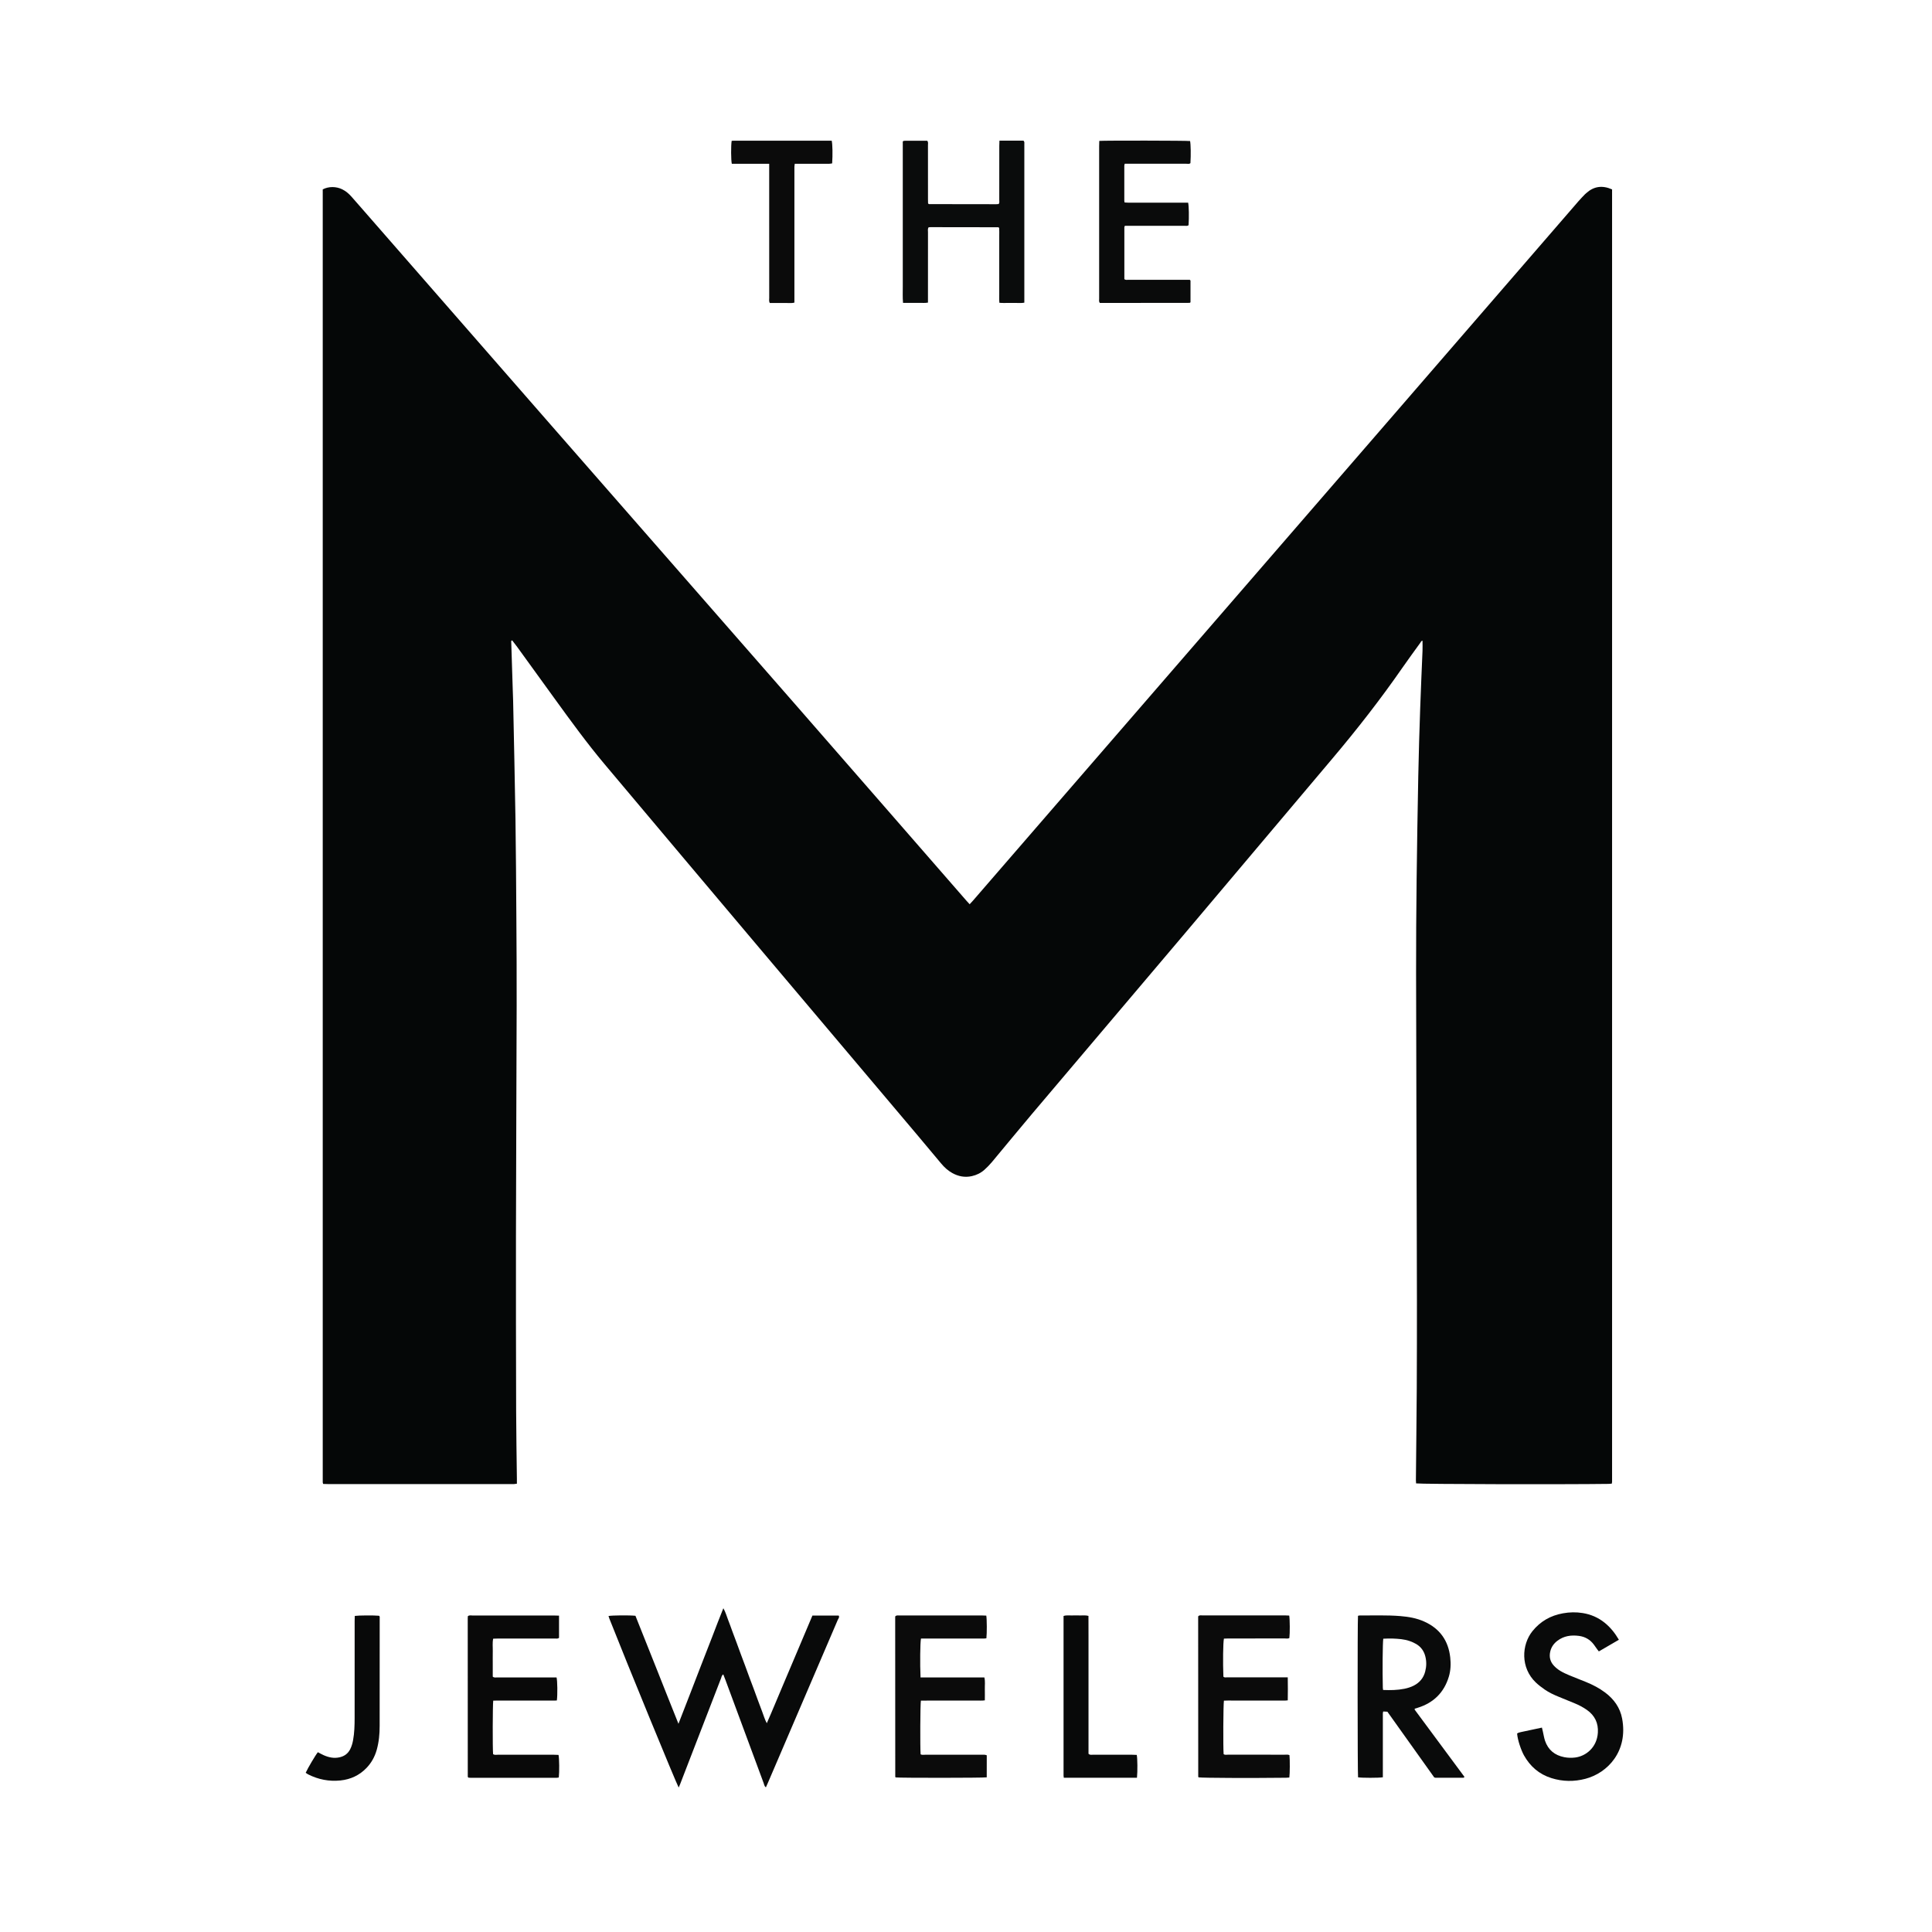
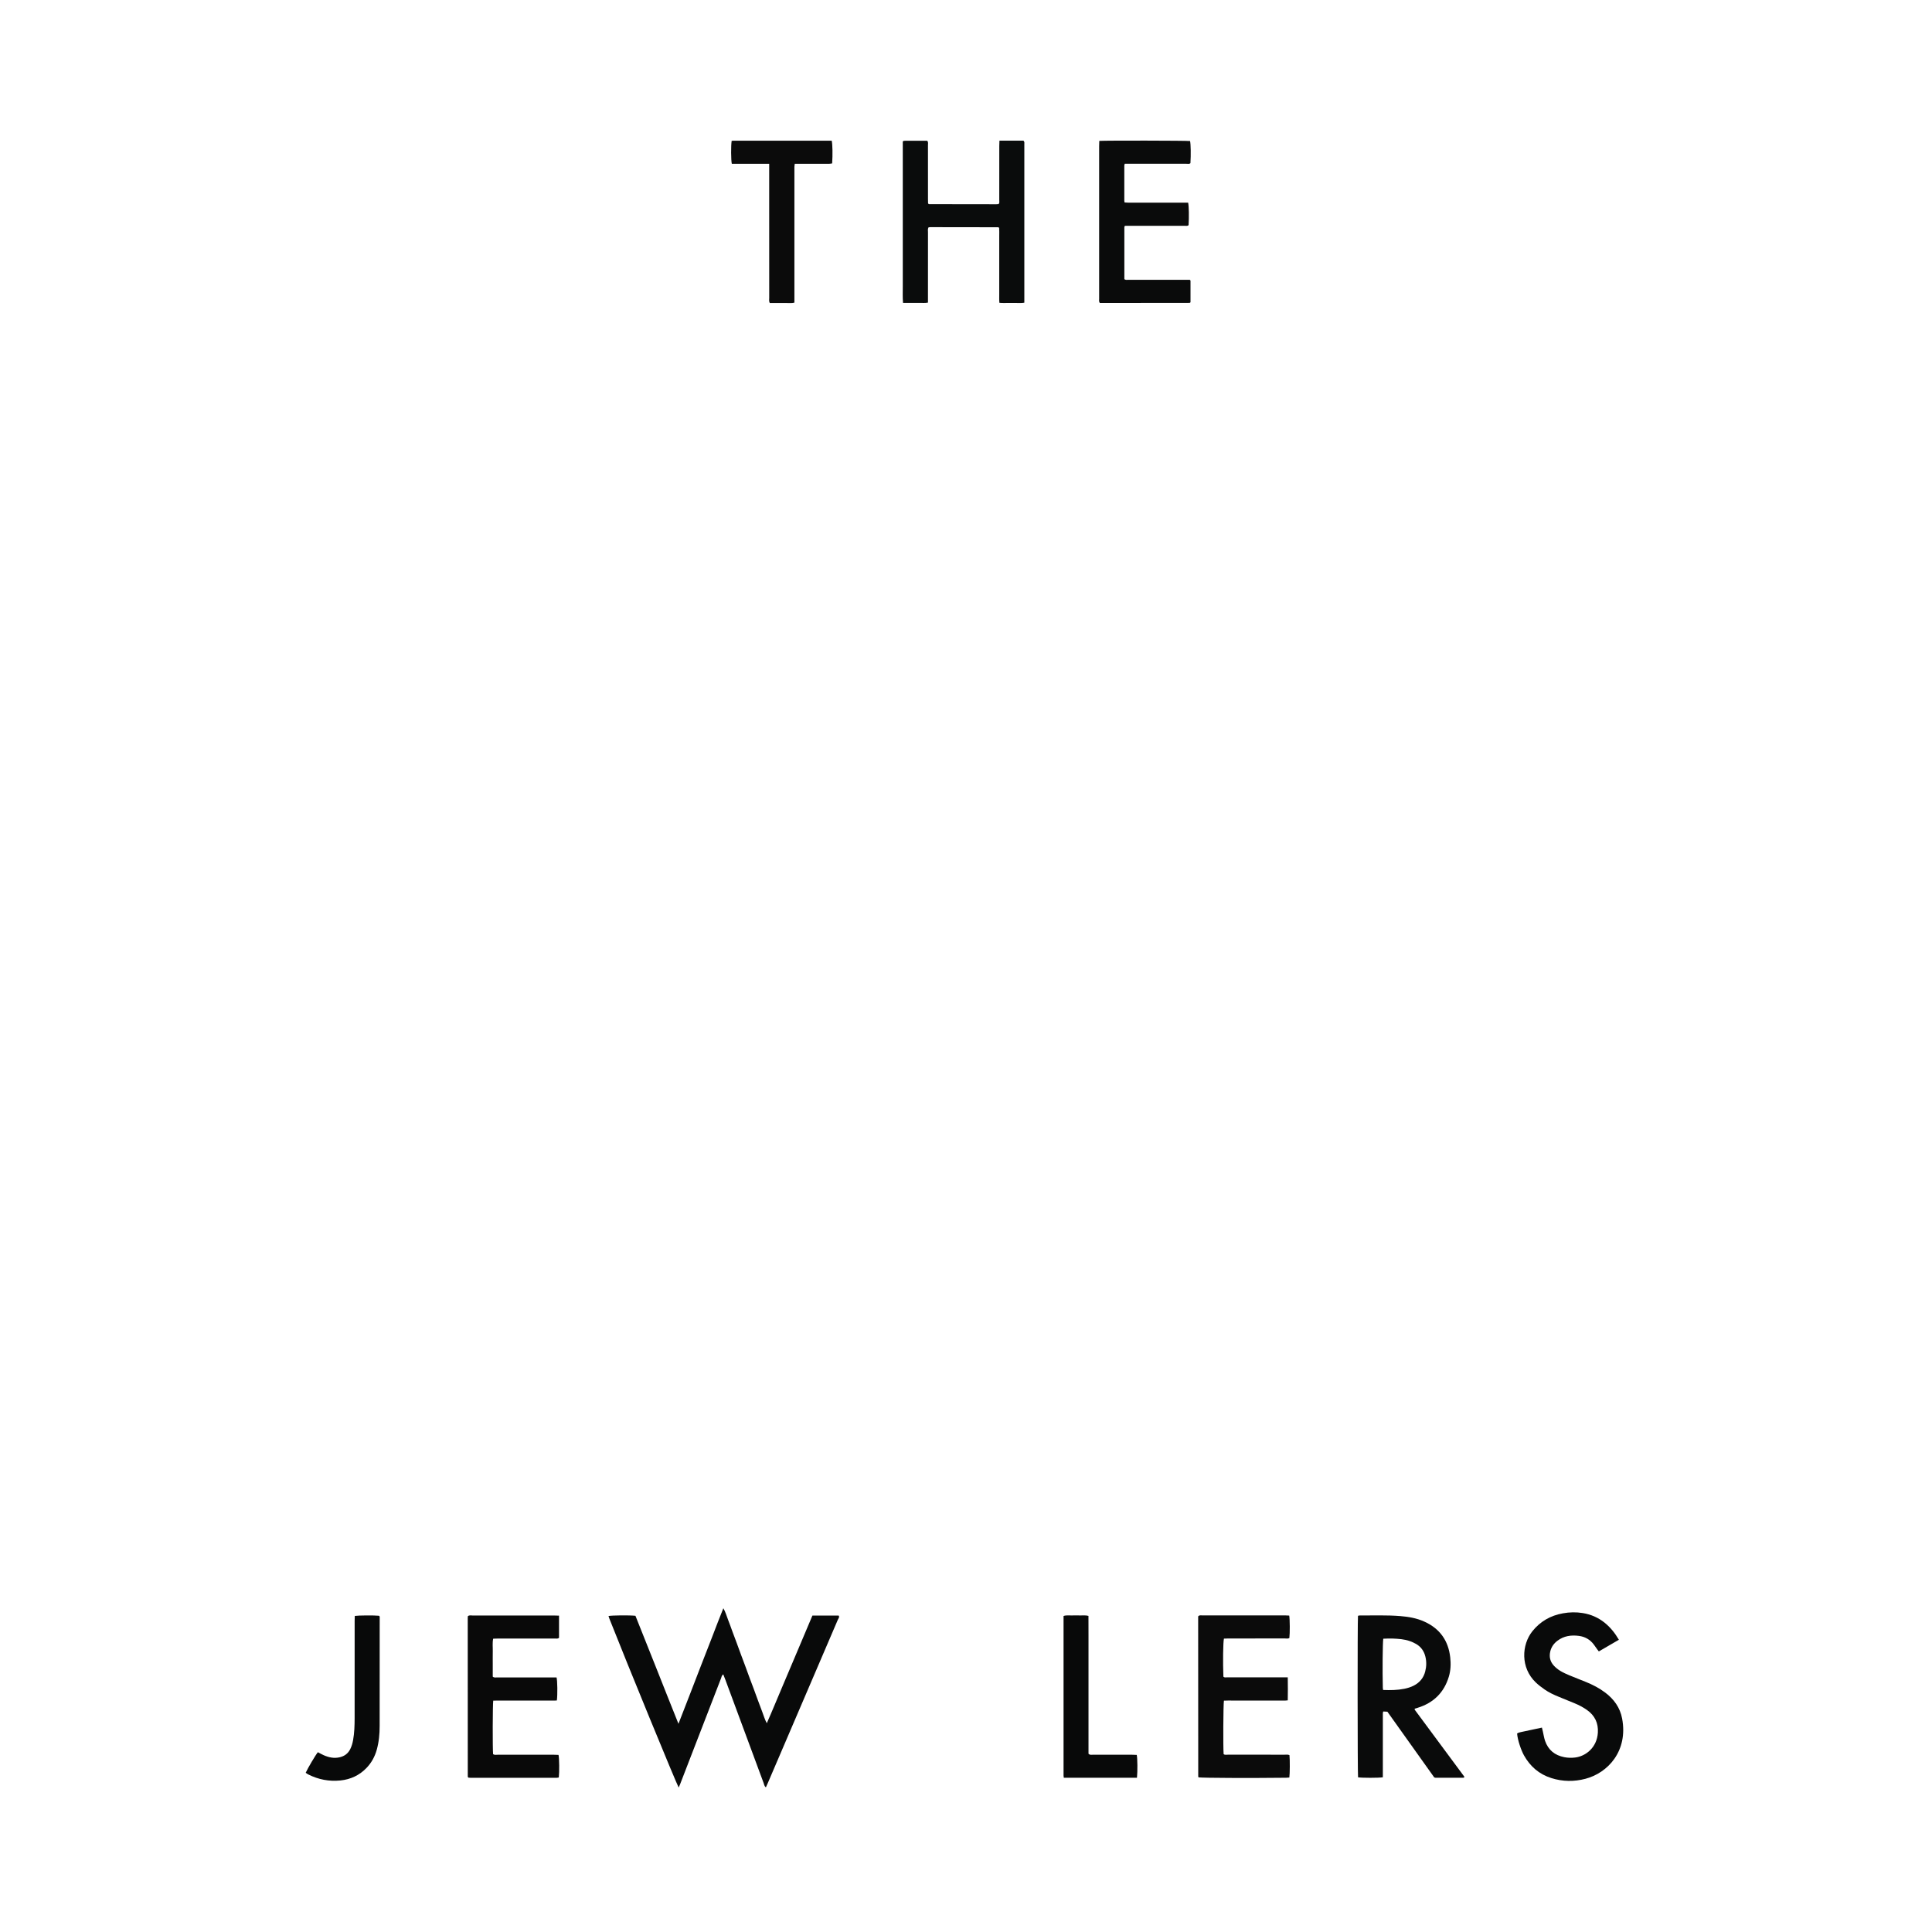
<svg xmlns="http://www.w3.org/2000/svg" width="83" height="83" viewBox="0 0 83 83" fill="none">
-   <path d="M69.256 8.135C69.256 26.647 69.256 45.15 69.256 63.653C69.256 63.678 69.249 63.703 69.245 63.737C69.194 63.742 69.148 63.749 69.102 63.749C67.203 63.775 61.033 63.762 60.836 63.728C60.833 63.684 60.828 63.64 60.828 63.594C60.84 62.279 60.857 60.964 60.865 59.648C60.872 58.379 60.872 57.11 60.872 55.841C60.872 54.998 60.869 54.153 60.866 53.31C60.856 49.47 60.842 45.63 60.836 41.79C60.834 40.455 60.844 39.119 60.859 37.784C60.877 36.303 60.901 34.822 60.93 33.34C60.949 32.364 60.979 31.387 61.013 30.412C61.04 29.595 61.079 28.779 61.112 27.962C61.118 27.818 61.112 27.674 61.112 27.525C61.055 27.529 61.042 27.581 61.018 27.614C60.759 27.972 60.498 28.328 60.246 28.69C59.312 30.037 58.304 31.329 57.244 32.584C55.121 35.097 53.004 37.614 50.88 40.127C48.696 42.711 46.505 45.289 44.321 47.872C43.745 48.553 43.182 49.243 42.611 49.926C42.512 50.044 42.404 50.155 42.289 50.257C42.136 50.393 41.953 50.482 41.752 50.527C41.453 50.594 41.173 50.54 40.91 50.394C40.725 50.291 40.572 50.151 40.437 49.99C40.098 49.584 39.759 49.177 39.418 48.773C37.161 46.101 34.904 43.43 32.649 40.757C30.42 38.114 28.192 35.471 25.968 32.824C25.218 31.931 24.534 30.989 23.851 30.047C23.306 29.294 22.762 28.541 22.216 27.788C22.146 27.692 22.072 27.6 22.001 27.508C21.945 27.534 21.963 27.573 21.964 27.601C21.985 28.266 22.006 28.929 22.027 29.594C22.032 29.76 22.041 29.926 22.044 30.092C22.078 31.793 22.119 33.493 22.145 35.194C22.166 36.595 22.174 37.997 22.183 39.399C22.192 40.668 22.199 41.937 22.196 43.206C22.189 46.508 22.171 49.809 22.166 53.112C22.162 55.617 22.168 58.121 22.174 60.626C22.177 61.596 22.195 62.566 22.206 63.535C22.206 63.6 22.206 63.666 22.206 63.741C22.156 63.747 22.118 63.754 22.079 63.757C22.039 63.76 21.998 63.757 21.957 63.757C19.339 63.757 16.721 63.757 14.102 63.757C14.03 63.757 13.956 63.753 13.884 63.751C13.875 63.72 13.865 63.701 13.865 63.682C13.865 45.166 13.865 26.649 13.865 8.137C14.115 8.003 14.443 8.004 14.708 8.136C14.862 8.213 14.988 8.323 15.1 8.449C15.234 8.599 15.365 8.751 15.498 8.903C18.209 12.008 20.919 15.114 23.631 18.216C27.164 22.259 30.702 26.297 34.234 30.339C36.664 33.12 39.087 35.907 41.514 38.69C41.558 38.739 41.603 38.788 41.657 38.847C41.707 38.793 41.754 38.746 41.796 38.696C42.963 37.348 44.129 36 45.296 34.653C47.599 31.993 49.902 29.334 52.206 26.674C54.755 23.73 57.304 20.787 59.852 17.844C62.506 14.778 65.158 11.711 67.811 8.646C67.898 8.545 67.993 8.449 68.085 8.352C68.103 8.332 68.125 8.315 68.145 8.298C68.469 8.005 68.831 7.949 69.255 8.136L69.256 8.135Z" fill="#050707" />
  <path d="M34.904 69.405H36.032C36.074 69.481 36.015 69.536 35.991 69.592C35.66 70.369 35.325 71.145 34.992 71.922C34.324 73.481 33.656 75.04 32.986 76.6C32.96 76.661 32.932 76.72 32.903 76.785C32.833 76.735 32.828 76.659 32.804 76.595C32.255 75.118 31.709 73.64 31.162 72.162C31.135 72.088 31.105 72.014 31.073 71.934C31.001 71.974 30.998 72.046 30.976 72.103C30.509 73.305 30.046 74.509 29.58 75.713C29.46 76.023 29.341 76.333 29.221 76.643C29.202 76.693 29.18 76.74 29.157 76.794C29.055 76.623 26.921 71.422 26.178 69.535C26.164 69.499 26.154 69.462 26.142 69.425C26.291 69.394 27.048 69.388 27.299 69.415C27.604 70.179 27.912 70.951 28.219 71.723C28.523 72.487 28.824 73.254 29.147 74.055C29.322 73.606 29.48 73.197 29.639 72.789C29.797 72.379 29.955 71.97 30.113 71.561C30.272 71.151 30.432 70.743 30.591 70.334C30.748 69.927 30.901 69.519 31.076 69.09C31.176 69.265 31.217 69.431 31.279 69.588C31.346 69.755 31.404 69.925 31.466 70.093C31.526 70.255 31.588 70.417 31.648 70.579C31.707 70.741 31.766 70.904 31.826 71.065C31.888 71.233 31.953 71.401 32.015 71.57C32.076 71.732 32.133 71.895 32.193 72.056C32.254 72.218 32.315 72.379 32.376 72.542C32.436 72.704 32.494 72.866 32.554 73.028C32.617 73.196 32.68 73.364 32.743 73.532C32.805 73.692 32.849 73.858 32.942 74.031C33.177 73.502 33.386 72.985 33.605 72.471C33.822 71.963 34.037 71.455 34.251 70.946C34.467 70.431 34.683 69.917 34.904 69.401L34.904 69.405Z" fill="#090A0A" />
  <path d="M42.936 6.043C43.246 6.043 43.53 6.043 43.815 6.043C43.868 6.043 43.922 6.043 43.968 6.043C44.023 6.094 44.006 6.15 44.006 6.2C44.007 6.685 44.006 7.17 44.006 7.655C44.006 9.362 44.006 11.069 44.006 12.776V13.003C43.882 13.027 43.768 13.013 43.656 13.015C43.534 13.017 43.412 13.016 43.29 13.015C43.175 13.014 43.061 13.021 42.935 13.008C42.921 12.883 42.93 12.764 42.928 12.646C42.927 12.527 42.928 12.407 42.928 12.287V10.494C42.928 10.374 42.928 10.255 42.928 10.135C42.927 10.016 42.934 9.898 42.924 9.79C42.907 9.776 42.903 9.771 42.898 9.768C42.892 9.765 42.885 9.763 42.879 9.763C41.909 9.762 40.939 9.76 39.969 9.759C39.943 9.759 39.917 9.764 39.891 9.766C39.848 9.837 39.868 9.912 39.867 9.983C39.865 10.919 39.866 11.855 39.866 12.793V13C39.741 13.023 39.627 13.01 39.515 13.012C39.393 13.014 39.271 13.012 39.149 13.012H38.795C38.772 12.768 38.786 12.538 38.784 12.307C38.782 12.075 38.784 11.842 38.784 11.61V6.773C38.784 6.54 38.784 6.308 38.784 6.076C38.807 6.064 38.825 6.048 38.842 6.048C39.174 6.046 39.505 6.047 39.834 6.047C39.888 6.11 39.865 6.18 39.866 6.243C39.868 7.013 39.866 7.783 39.867 8.555C39.867 8.62 39.869 8.685 39.87 8.734C39.888 8.755 39.891 8.761 39.896 8.765C39.901 8.768 39.909 8.769 39.916 8.769C40.879 8.771 41.842 8.772 42.804 8.773C42.837 8.773 42.872 8.769 42.903 8.766C42.947 8.71 42.929 8.649 42.929 8.591C42.93 7.814 42.929 7.037 42.93 6.26C42.93 6.194 42.934 6.13 42.937 6.044L42.936 6.043Z" fill="#0A0C0C" />
  <path d="M58.339 69.416C58.372 69.409 58.392 69.402 58.411 69.402C58.995 69.405 59.578 69.381 60.159 69.428C60.512 69.457 60.859 69.516 61.183 69.662C61.859 69.963 62.224 70.488 62.303 71.204C62.334 71.483 62.324 71.763 62.242 72.034C62.038 72.708 61.593 73.153 60.907 73.367C60.863 73.381 60.819 73.394 60.78 73.405C60.776 73.421 60.773 73.427 60.773 73.433C60.773 73.439 60.776 73.446 60.78 73.452C60.787 73.464 60.794 73.475 60.803 73.485C61.503 74.431 62.204 75.377 62.904 76.322C62.908 76.327 62.907 76.335 62.91 76.349C62.897 76.356 62.883 76.373 62.868 76.373C62.468 76.374 62.067 76.374 61.668 76.373C61.654 76.373 61.642 76.366 61.614 76.357C60.951 75.425 60.28 74.485 59.603 73.536C59.547 73.533 59.488 73.53 59.423 73.527C59.417 73.56 59.408 73.585 59.408 73.611C59.408 74.016 59.408 74.422 59.408 74.826C59.408 75.271 59.408 75.716 59.408 76.161V76.354C59.227 76.383 58.504 76.382 58.343 76.355C58.321 76.206 58.317 69.632 58.34 69.415L58.339 69.416ZM59.419 72.602C59.734 72.615 60.036 72.611 60.336 72.55C60.476 72.521 60.611 72.479 60.737 72.415C60.991 72.284 61.157 72.083 61.227 71.811C61.284 71.596 61.288 71.377 61.233 71.161C61.176 70.932 61.047 70.749 60.839 70.627C60.753 70.576 60.659 70.536 60.564 70.502C60.326 70.418 60.075 70.403 59.824 70.393C59.757 70.39 59.689 70.392 59.621 70.393C59.556 70.394 59.489 70.398 59.426 70.4C59.399 70.585 59.388 71.811 59.407 72.5C59.407 72.531 59.414 72.562 59.419 72.603V72.602Z" fill="#0A0B0B" />
-   <path d="M39.548 72.064C40.467 72.064 41.374 72.064 42.289 72.064C42.331 72.234 42.305 72.399 42.309 72.562C42.314 72.721 42.309 72.878 42.309 73.048C42.183 73.066 42.069 73.056 41.955 73.058C41.84 73.06 41.725 73.058 41.609 73.058H40.246C40.131 73.058 40.016 73.058 39.9 73.058C39.786 73.058 39.672 73.06 39.562 73.061C39.534 73.227 39.526 75.042 39.55 75.367C39.607 75.399 39.676 75.385 39.741 75.385C40.547 75.385 41.354 75.385 42.161 75.385C42.234 75.385 42.31 75.373 42.392 75.408C42.392 75.726 42.394 76.042 42.391 76.356C42.215 76.382 38.655 76.383 38.48 76.359C38.474 76.355 38.469 76.351 38.466 76.346C38.463 76.34 38.461 76.333 38.461 76.327C38.459 74.075 38.459 71.825 38.458 69.573C38.458 69.527 38.458 69.481 38.458 69.445C38.508 69.386 38.566 69.402 38.617 69.401C39.119 69.4 39.62 69.401 40.122 69.401C40.807 69.401 41.492 69.401 42.176 69.401C42.243 69.401 42.309 69.406 42.372 69.408C42.399 69.575 42.401 70.161 42.376 70.383C42.267 70.402 42.153 70.39 42.04 70.392C41.918 70.394 41.796 70.392 41.674 70.392H40.271C40.148 70.392 40.026 70.392 39.904 70.392C39.79 70.392 39.676 70.393 39.566 70.394C39.531 70.563 39.52 71.482 39.547 72.063L39.548 72.064Z" fill="#0B0B0B" />
  <path d="M55.323 72.064C55.329 72.404 55.329 72.719 55.323 73.048C55.187 73.067 55.059 73.055 54.933 73.057C54.797 73.059 54.661 73.057 54.526 73.057H53.367C53.232 73.057 53.095 73.057 52.96 73.057C52.833 73.058 52.705 73.052 52.581 73.061C52.552 73.218 52.543 75.066 52.568 75.36C52.626 75.401 52.696 75.382 52.76 75.382C53.567 75.383 54.373 75.382 55.18 75.383C55.253 75.383 55.328 75.37 55.396 75.401C55.418 75.595 55.415 76.203 55.391 76.364C55.347 76.367 55.3 76.373 55.254 76.373C53.716 76.391 51.685 76.382 51.494 76.357C51.49 76.352 51.486 76.348 51.483 76.343C51.48 76.337 51.477 76.33 51.477 76.324C51.476 74.066 51.475 71.809 51.474 69.55C51.474 69.511 51.474 69.471 51.474 69.442C51.523 69.38 51.581 69.399 51.633 69.398C52.162 69.397 52.691 69.398 53.218 69.398C53.876 69.398 54.534 69.398 55.191 69.398C55.258 69.398 55.323 69.403 55.386 69.406C55.415 69.57 55.418 70.162 55.392 70.372C55.332 70.406 55.263 70.389 55.197 70.389C54.391 70.39 53.584 70.389 52.777 70.39C52.711 70.39 52.644 70.394 52.581 70.396C52.544 70.555 52.533 71.433 52.558 72.032C52.603 72.077 52.66 72.059 52.712 72.06C53.505 72.061 54.298 72.06 55.091 72.06C55.159 72.06 55.226 72.06 55.32 72.06L55.323 72.064Z" fill="#0B0B0B" />
  <path d="M47.224 6.053C47.529 6.033 50.968 6.039 51.127 6.059C51.157 6.207 51.164 6.65 51.142 7.009C51.092 7.054 51.028 7.035 50.97 7.035C50.156 7.036 49.343 7.035 48.529 7.035H48.32C48.312 7.066 48.301 7.089 48.301 7.114C48.3 7.618 48.301 8.124 48.301 8.628C48.301 8.647 48.307 8.665 48.312 8.698C48.37 8.701 48.429 8.708 48.487 8.708C49.274 8.708 50.06 8.708 50.847 8.708H51.044C51.077 8.869 51.084 9.323 51.062 9.672C51.011 9.72 50.947 9.7 50.889 9.7C50.11 9.701 49.329 9.7 48.55 9.7C48.476 9.7 48.402 9.7 48.327 9.7C48.317 9.724 48.303 9.742 48.303 9.759C48.302 10.503 48.303 11.246 48.303 11.99C48.356 12.039 48.42 12.02 48.477 12.02C49.291 12.021 50.105 12.02 50.918 12.02H51.113C51.129 12.037 51.145 12.047 51.145 12.057C51.145 12.368 51.145 12.679 51.145 12.985C51.134 12.995 51.13 13 51.125 13.004C51.12 13.007 51.113 13.011 51.107 13.011C49.867 13.013 48.626 13.014 47.385 13.015C47.338 13.015 47.291 13.015 47.251 13.015C47.201 12.953 47.22 12.891 47.22 12.833C47.219 12.203 47.22 11.572 47.22 10.941C47.22 9.387 47.22 7.833 47.22 6.279C47.22 6.207 47.224 6.136 47.226 6.052L47.224 6.053Z" fill="#0A0B0B" />
  <path d="M24.016 69.408V70.364C23.958 70.41 23.895 70.392 23.837 70.392C23.023 70.393 22.209 70.392 21.395 70.393C21.328 70.393 21.262 70.397 21.187 70.399C21.149 70.585 21.174 70.763 21.17 70.939C21.166 71.125 21.169 71.311 21.169 71.497C21.169 71.683 21.169 71.855 21.169 72.031C21.235 72.085 21.305 72.062 21.37 72.063C22.15 72.065 22.929 72.064 23.71 72.064H23.91C23.948 72.199 23.956 72.801 23.923 73.053C23.799 73.064 23.671 73.056 23.544 73.058C23.409 73.058 23.273 73.058 23.137 73.058H21.977C21.842 73.058 21.706 73.058 21.571 73.058C21.442 73.058 21.314 73.054 21.19 73.061C21.164 73.221 21.16 75.156 21.184 75.362C21.251 75.404 21.326 75.384 21.399 75.384C22.2 75.386 23 75.384 23.8 75.385C23.866 75.385 23.933 75.389 23.995 75.392C24.028 75.542 24.034 76.125 24.006 76.361C23.977 76.366 23.946 76.375 23.915 76.375C22.68 76.375 21.445 76.375 20.211 76.375C20.178 76.375 20.145 76.37 20.121 76.368C20.11 76.353 20.105 76.349 20.102 76.343C20.099 76.338 20.096 76.332 20.096 76.326C20.096 74.053 20.094 71.781 20.094 69.51C20.094 69.483 20.098 69.457 20.1 69.43C20.169 69.38 20.246 69.404 20.318 69.404C21.478 69.402 22.638 69.403 23.798 69.403C23.864 69.403 23.931 69.407 24.016 69.409V69.408Z" fill="#090909" />
  <path d="M69.549 70.445C69.257 70.615 68.979 70.777 68.687 70.946C68.661 70.913 68.637 70.883 68.615 70.853C68.569 70.788 68.524 70.721 68.476 70.657C68.316 70.441 68.1 70.314 67.832 70.279C67.498 70.235 67.182 70.279 66.907 70.489C66.753 70.606 66.647 70.754 66.601 70.945C66.546 71.177 66.594 71.383 66.754 71.557C66.834 71.644 66.932 71.722 67.034 71.784C67.154 71.857 67.285 71.915 67.415 71.97C67.651 72.069 67.891 72.16 68.129 72.257C68.423 72.376 68.705 72.522 68.959 72.713C69.339 72.999 69.599 73.362 69.687 73.828C69.952 75.229 69.07 76.167 68.112 76.418C67.622 76.547 67.131 76.54 66.649 76.388C66.121 76.222 65.734 75.885 65.469 75.408C65.349 75.191 65.195 74.752 65.176 74.471C65.194 74.461 65.215 74.447 65.239 74.438C65.271 74.427 65.304 74.419 65.337 74.412C65.634 74.349 65.931 74.286 66.242 74.219C66.257 74.283 66.271 74.339 66.284 74.395C66.314 74.525 66.333 74.657 66.375 74.783C66.509 75.175 66.79 75.41 67.205 75.49C67.359 75.52 67.513 75.523 67.67 75.504C68.126 75.448 68.606 75.075 68.645 74.438C68.671 74.026 68.515 73.699 68.174 73.459C68.008 73.342 67.829 73.249 67.641 73.172C67.417 73.079 67.192 72.988 66.967 72.896C66.754 72.809 66.545 72.712 66.357 72.581C66.225 72.489 66.095 72.39 65.979 72.28C65.315 71.648 65.368 70.659 65.833 70.078C66.17 69.658 66.61 69.404 67.145 69.309C67.427 69.258 67.71 69.251 67.995 69.298C68.345 69.354 68.656 69.49 68.93 69.708C69.18 69.908 69.376 70.151 69.549 70.446V70.445Z" fill="#090A0A" />
  <path d="M33.044 7.036H31.439C31.403 6.887 31.399 6.255 31.433 6.05C31.462 6.048 31.494 6.044 31.526 6.044C32.929 6.044 34.332 6.044 35.731 6.044C35.767 6.195 35.775 6.648 35.75 7.019C35.709 7.025 35.664 7.036 35.62 7.036C35.2 7.037 34.779 7.036 34.359 7.036C34.291 7.036 34.225 7.036 34.144 7.036C34.138 7.085 34.128 7.129 34.128 7.172C34.127 7.571 34.128 7.969 34.128 8.368C34.128 9.836 34.128 11.304 34.128 12.772V13.001C34.008 13.033 33.894 13.014 33.782 13.017C33.66 13.02 33.537 13.017 33.415 13.017H33.072C33.026 12.941 33.047 12.866 33.046 12.796C33.044 11.42 33.045 10.046 33.045 8.67V7.036H33.044Z" fill="#0B0B0B" />
  <path d="M48.845 76.374C47.793 76.374 46.751 76.374 45.702 76.374C45.697 76.332 45.691 76.307 45.691 76.283C45.691 73.997 45.691 71.712 45.691 69.424C45.811 69.382 45.926 69.405 46.039 69.401C46.161 69.397 46.283 69.398 46.406 69.401C46.52 69.404 46.635 69.386 46.761 69.419C46.761 69.707 46.762 69.991 46.763 70.275C46.763 70.554 46.763 70.833 46.763 71.113V75.343C46.828 75.406 46.892 75.384 46.95 75.384C47.513 75.386 48.075 75.384 48.639 75.385C48.705 75.385 48.772 75.39 48.836 75.392C48.868 75.547 48.873 76.1 48.845 76.374Z" fill="#080909" />
  <path d="M15.241 69.421C15.41 69.396 16.073 69.393 16.285 69.414C16.324 69.444 16.312 69.487 16.312 69.524C16.312 71.066 16.312 72.606 16.31 74.148C16.31 74.494 16.279 74.838 16.185 75.173C16.102 75.466 15.961 75.727 15.747 75.95C15.442 76.267 15.067 76.444 14.624 76.49C14.137 76.539 13.68 76.45 13.247 76.233C13.207 76.213 13.169 76.185 13.132 76.161C13.227 75.951 13.557 75.395 13.656 75.276C13.738 75.319 13.819 75.366 13.905 75.404C14.126 75.501 14.352 75.551 14.597 75.493C14.803 75.444 14.95 75.332 15.044 75.149C15.108 75.023 15.145 74.889 15.17 74.751C15.226 74.443 15.234 74.13 15.235 73.818C15.237 72.422 15.235 71.027 15.236 69.632C15.236 69.561 15.24 69.489 15.242 69.42L15.241 69.421Z" fill="#080909" />
</svg>